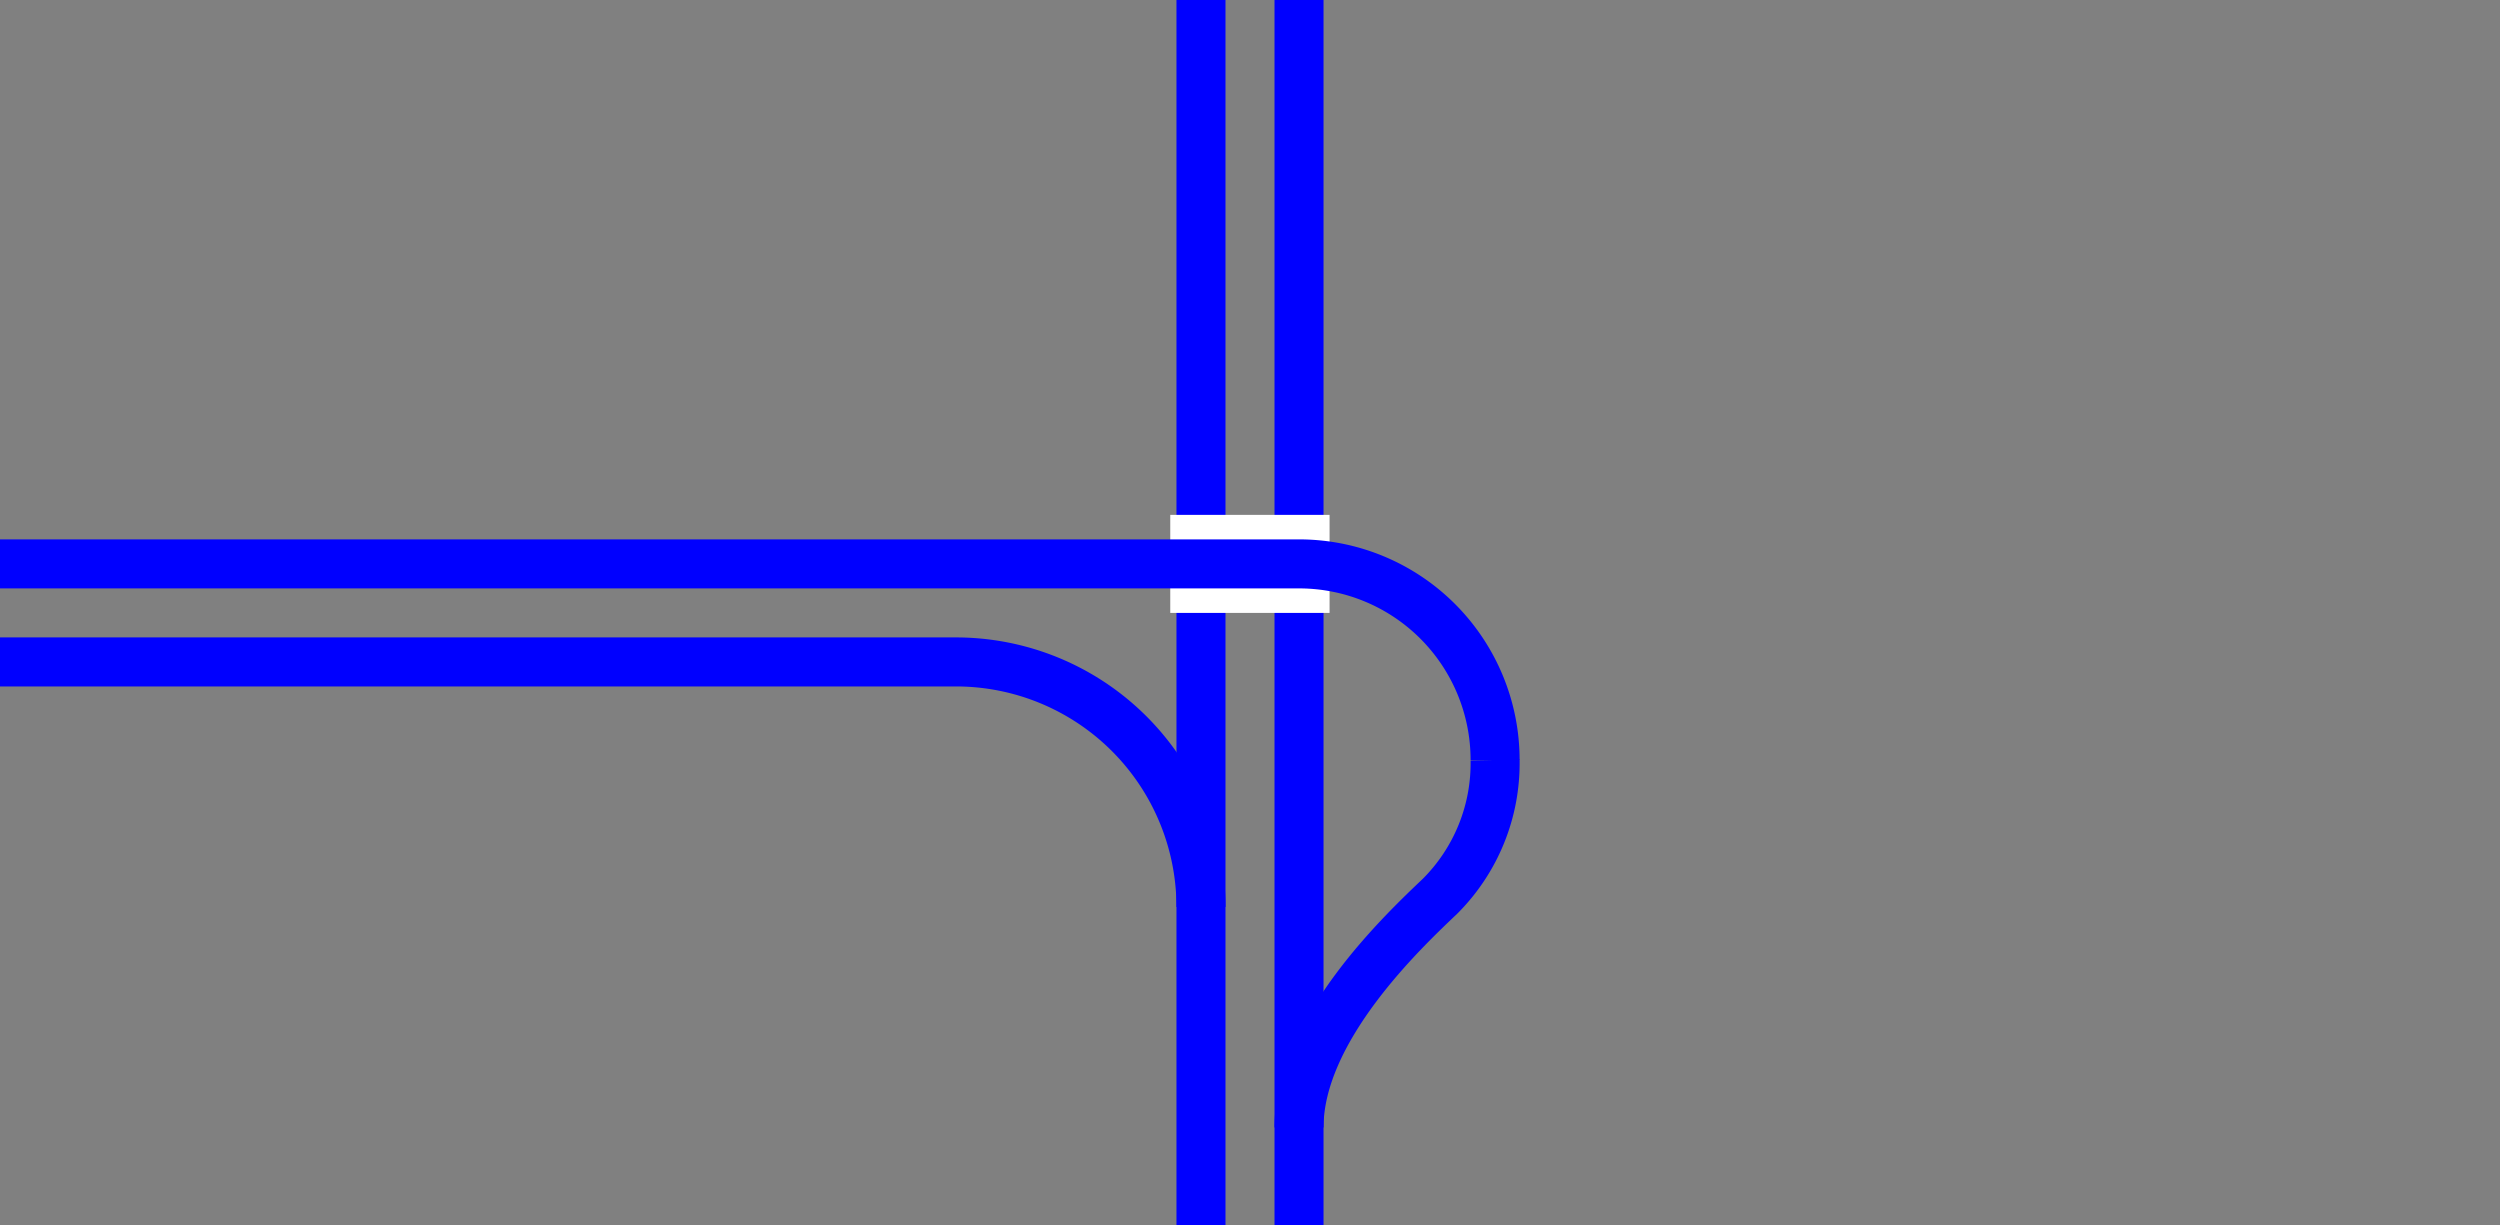
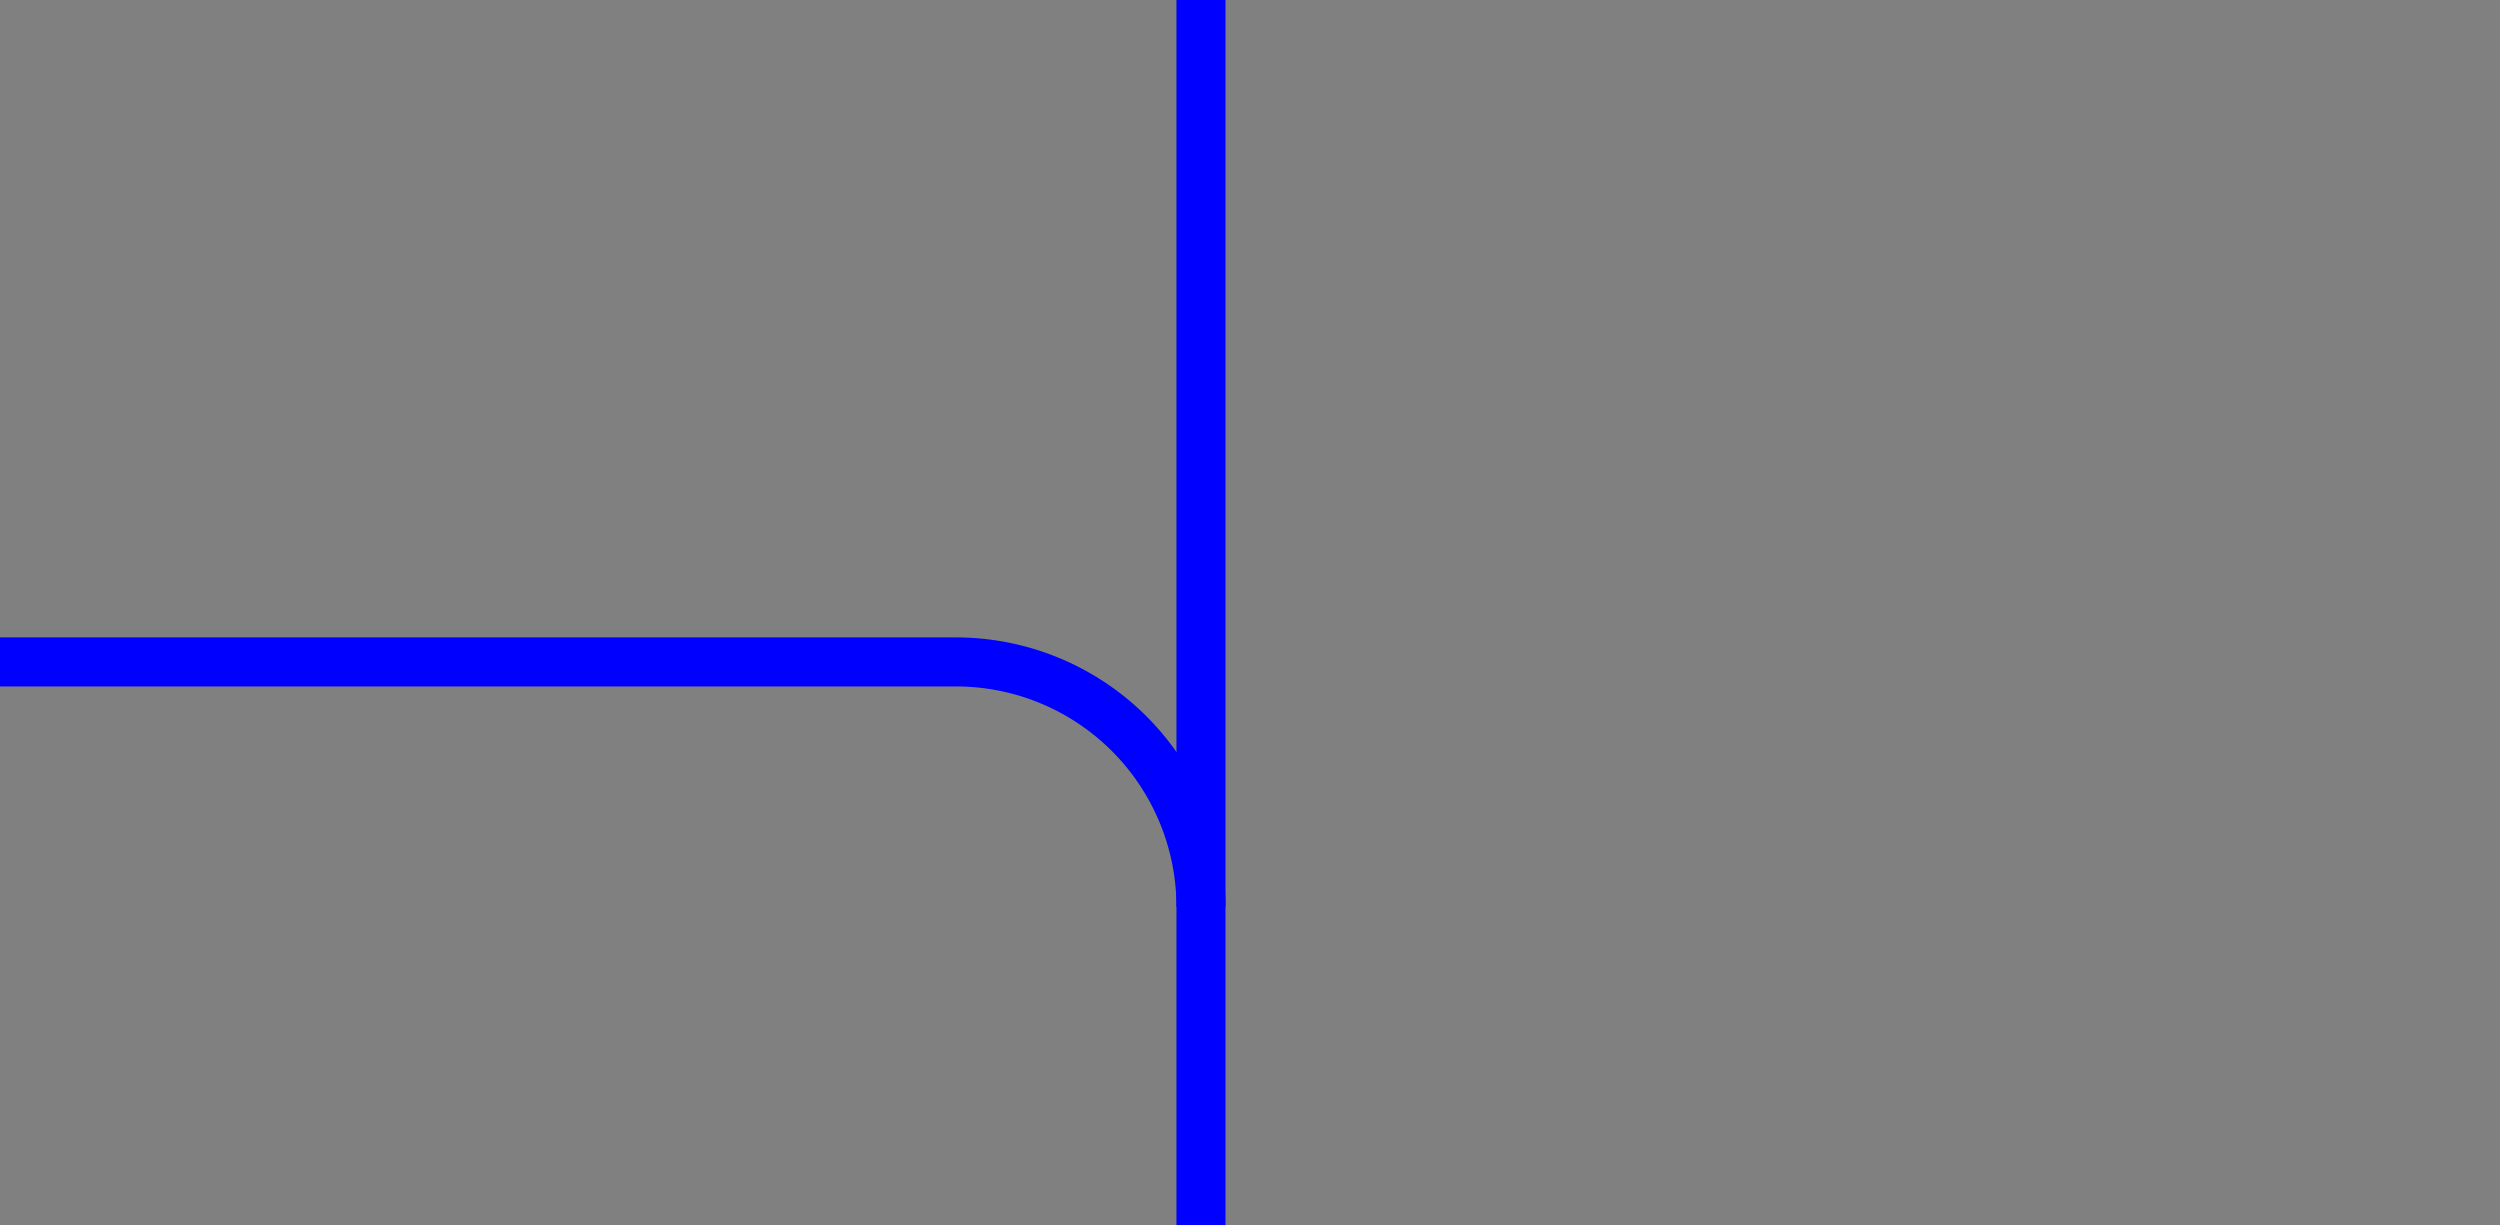
<svg xmlns="http://www.w3.org/2000/svg" viewBox="0 0 153 75">
  <rect x="0" y="0" width="153" height="75" fill="#808080" stroke="none" />
  <g fill="none">
    <g stroke="#00f">
-       <path d="m91.5 46.51a11.5 11.5 0 0 1 -3.37 8.34c-2.26 2.15-8.63 8.15-8.63 14.15" stroke-miterlimit="10" stroke-width="3" />
      <path d="m73.5 55.51a15 15 0 0 0 -15-15h-58.5" stroke-miterlimit="10" stroke-width="3" />
-       <path d="m79.5 0v75" stroke-miterlimit="10" stroke-width="3" />
      <path d="m73.5 0v75" stroke-miterlimit="10" stroke-width="3" />
    </g>
    <path d="m0 36.02h3v3h-3z" />
-     <path d="m150 36h3v3h-3z" />
-     <path d="m71.62 34.51h9.75" stroke="#fff" stroke-miterlimit="10" stroke-width="6" />
-     <path d="m0 34.51h79.5a12 12 0 0 1 12 12" stroke="#00f" stroke-miterlimit="10" stroke-width="3" />
  </g>
</svg>